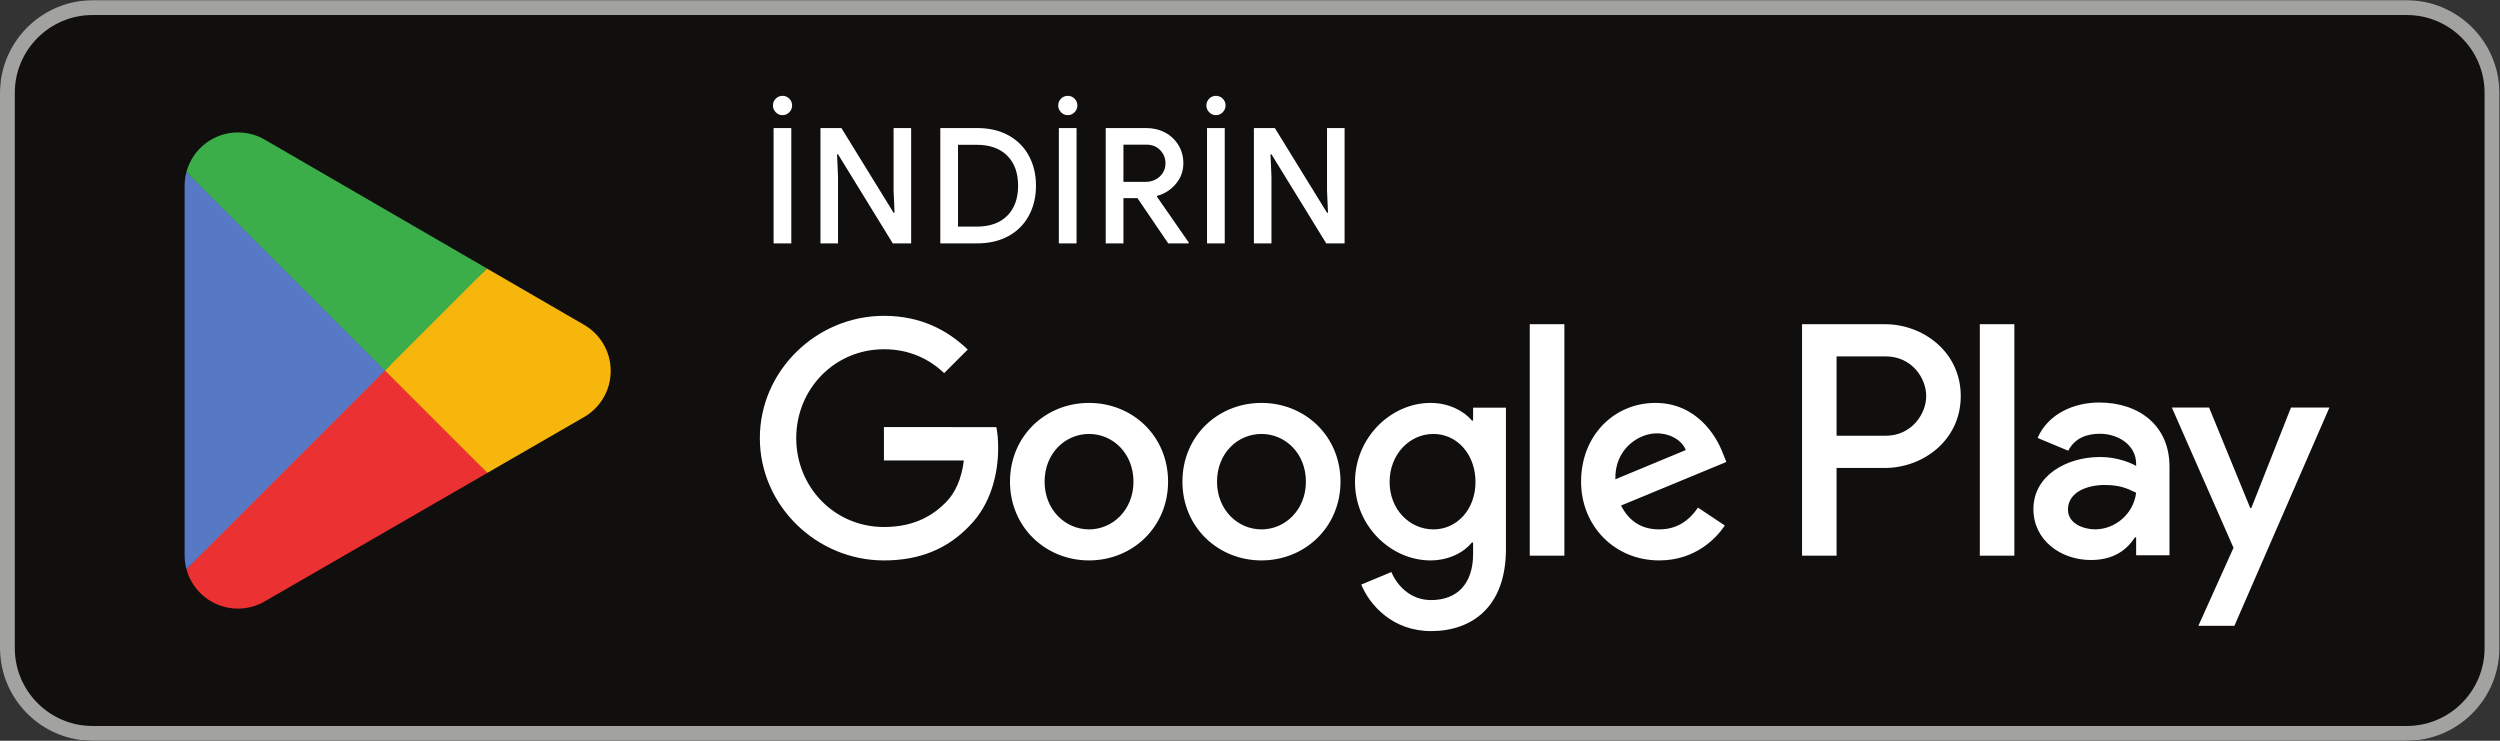
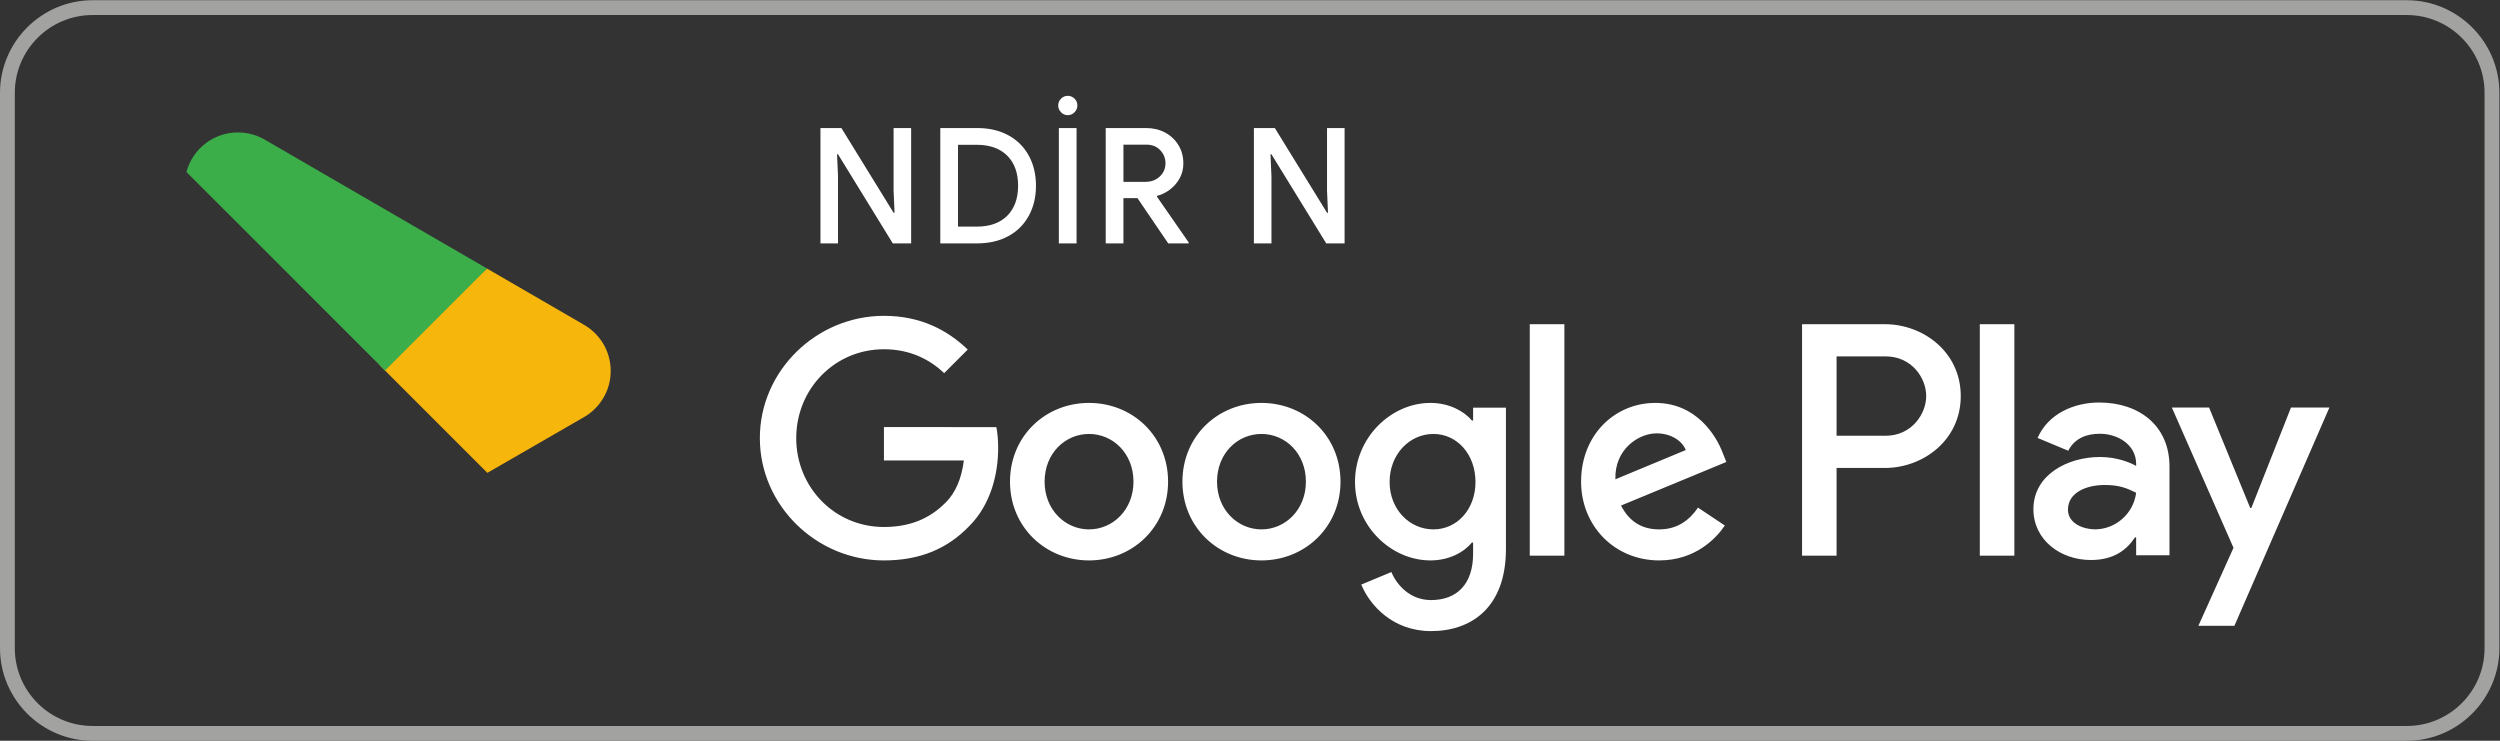
<svg xmlns="http://www.w3.org/2000/svg" viewBox="0 39.06 861.33 255.21" xml:space="preserve" version="1.1">
  <rect x="0" y="39.06" width="861.33" height="255.21" fill="#333333" stroke="none" />
  <defs id="defs6">
    <clipPath id="clipPath20" clipPathUnits="userSpaceOnUse">
      <path id="path18" d="M 0,2207.03 H 6460 V 292.961 H 0 Z" />
    </clipPath>
    <clipPath id="clipPath42" clipPathUnits="userSpaceOnUse">
      <path id="path40" d="M 0,2207.04 H 6460 V 292.961 H 0 Z" />
    </clipPath>
  </defs>
  <g transform="matrix(1.333,0,0,-1.333,0,333.333)" id="g10">
    <g transform="scale(0.1)" id="g12">
      <g id="g14">
        <g clip-path="url(#clipPath20)" id="g16">
-           <path id="path22" style="fill:#100f0d;fill-opacity:1;fill-rule:nonzero;stroke:none" d="M 6220.74,292.969 H 239.262 C 107.668,292.969 0,400.629 0,532.23 v 1435.55 c 0,131.6 107.668,239.26 239.262,239.26 H 6220.74 c 131.59,0 239.26,-107.66 239.26,-239.26 V 532.23 c 0,-131.601 -107.67,-239.261 -239.26,-239.261" />
          <path id="path24" style="fill:#a2a2a1;fill-opacity:1;fill-rule:nonzero;stroke:none" d="M 6220.74,2207.03 H 239.262 C 107.668,2207.03 0,2099.36 0,1967.77 V 532.219 C 0,400.621 107.668,292.961 239.262,292.961 H 6220.74 c 131.59,0 239.26,107.66 239.26,239.258 V 1967.77 c 0,131.59 -107.67,239.26 -239.26,239.26 m 0,-38.28 c 110.83,0 200.98,-90.15 200.98,-200.98 V 532.219 c 0,-110.828 -90.15,-200.981 -200.98,-200.981 H 239.262 c -110.828,0 -200.981,90.153 -200.981,200.981 V 1967.77 c 0,110.83 90.153,200.98 200.981,200.98 H 6220.74" />
          <path id="path26" style="fill:#ffffff;fill-opacity:1;fill-rule:nonzero;stroke:none" d="m 5117.09,771.48 h 89.29 v 598.19 h -89.29 z m 804.24,382.72 -102.35,-259.36 h -3.06 L 5709.68,1154.2 H 5613.5 L 5772.8,791.719 5681.98,590.07 h 93.12 l 245.53,564.13 z M 5414.96,839.43 c -29.28,0 -70.05,14.64 -70.05,50.808 0,46.184 50.77,63.844 94.65,63.844 39.24,0 57.71,-8.473 81.59,-20 -6.94,-55.422 -54.65,-94.652 -106.19,-94.652 m 10.77,327.83 c -64.65,0 -131.64,-28.47 -159.35,-91.54 l 79.29,-33.12 c 16.95,33.12 48.48,43.89 81.59,43.89 46.18,0 93.12,-27.71 93.89,-76.95 v -6.17 c -16.18,9.23 -50.82,23.06 -93.12,23.06 -85.42,0 -172.41,-46.942 -172.41,-134.649 0,-80.062 70.05,-131.601 148.53,-131.601 60.05,0 93.12,26.898 113.94,58.48 h 3.06 v -46.18 h 86.18 v 229.35 c 0,106.19 -79.24,165.43 -181.6,165.43 m -551.83,-85.9 h -127 v 205.1 h 127 c 66.76,0 104.65,-55.32 104.65,-102.55 0,-46.37 -37.89,-102.55 -104.65,-102.55 m -2.29,288.31 H 4657.66 V 771.48 h 89.24 v 226.622 h 124.71 c 98.95,0 196.24,71.688 196.24,185.808 0,114.13 -97.29,185.76 -196.24,185.76 M 3704.93,839.328 c -61.68,0 -113.31,51.633 -113.31,122.551 0,71.681 51.63,124.131 113.31,124.131 60.91,0 108.67,-52.45 108.67,-124.131 0,-70.918 -47.76,-122.551 -108.67,-122.551 m 102.5,281.372 h -3.06 c -20.05,23.88 -58.57,45.51 -107.14,45.51 -101.79,0 -195.05,-89.44 -195.05,-204.331 0,-114.078 93.26,-202.75 195.05,-202.75 48.57,0 87.09,21.582 107.14,46.269 h 3.06 v -29.277 c 0,-77.902 -41.59,-119.492 -108.67,-119.492 -54.75,0 -88.67,39.293 -102.55,72.453 l -77.85,-32.402 c 22.34,-53.969 81.73,-120.25 180.4,-120.25 104.84,0 193.51,61.679 193.51,211.992 v 365.438 h -84.84 z M 3953.9,771.48 h 89.44 v 598.24 h -89.44 z m 221.27,197.34 c -2.3,78.67 60.92,118.72 106.38,118.72 35.5,0 65.55,-17.71 75.55,-43.17 z m 277.54,67.85 c -16.99,45.51 -68.62,129.54 -174.23,129.54 -104.84,0 -191.93,-82.5 -191.93,-203.569 0,-114.071 86.32,-203.512 201.93,-203.512 93.31,0 147.24,57.043 169.64,90.199 l -69.39,46.274 c -23.16,-33.922 -54.74,-56.274 -100.25,-56.274 -45.45,0 -77.85,20.82 -98.67,61.633 l 272.14,112.599 z m -2168.07,67.04 v -86.32 h 206.58 c -6.18,-48.57 -22.35,-84.031 -46.99,-108.671 -30.1,-30.098 -77.14,-63.219 -159.59,-63.219 -127.24,0 -226.67,102.5 -226.67,229.74 0,127.19 99.43,229.69 226.67,229.69 68.62,0 118.72,-26.94 155.71,-61.63 l 60.91,60.86 c -51.67,49.34 -120.25,87.14 -216.62,87.14 -174.23,0 -320.7,-141.88 -320.7,-316.06 0,-174.279 146.47,-316.111 320.7,-316.111 94.03,0 164.95,30.871 220.45,88.672 57.04,57.039 74.8,137.187 74.8,201.979 0,20.05 -1.54,38.52 -4.65,53.93 z m 530.1,-264.382 c -61.63,0 -114.84,50.871 -114.84,123.313 0,73.269 53.21,123.369 114.84,123.369 61.68,0 114.89,-50.1 114.89,-123.369 0,-72.442 -53.21,-123.313 -114.89,-123.313 m 0,326.882 c -112.55,0 -204.28,-85.61 -204.28,-203.569 0,-117.141 91.73,-203.512 204.28,-203.512 112.55,0 204.33,86.371 204.33,203.512 0,117.959 -91.78,203.569 -204.33,203.569 m 445.69,-326.882 c -61.68,0 -114.89,50.871 -114.89,123.313 0,73.269 53.21,123.369 114.89,123.369 61.69,0 114.85,-50.1 114.85,-123.369 0,-72.442 -53.16,-123.313 -114.85,-123.313 m 0,326.882 c -112.54,0 -204.28,-85.61 -204.28,-203.569 0,-117.141 91.74,-203.512 204.28,-203.512 112.55,0 204.28,86.371 204.28,203.512 0,117.959 -91.73,203.569 -204.28,203.569" />
-           <path id="path28" style="fill:#eb3131;fill-opacity:1;fill-rule:nonzero;stroke:none" d="M 991.355,1277.56 481.879,736.828 c 0.047,-0.09 0.047,-0.238 0.098,-0.328 15.644,-58.719 69.238,-101.93 132.882,-101.93 25.457,0 49.336,6.891 69.817,18.95 l 1.625,0.96 573.459,330.891 -268.405,292.189" />
          <path id="path30" style="fill:#f6b60b;fill-opacity:1;fill-rule:nonzero;stroke:none" d="m 1506.77,1369.63 -0.48,0.34 -247.59,143.51 -278.927,-248.21 279.927,-279.84 246.25,142.07 c 43.16,23.36 72.5,68.86 72.5,121.31 0,52.16 -28.91,97.42 -71.68,120.82" />
-           <path id="path32" style="fill:#5778c5;fill-opacity:1;fill-rule:nonzero;stroke:none" d="m 481.867,1763.11 c -3.062,-11.29 -4.687,-23.16 -4.687,-35.41 V 772.191 c 0,-12.25 1.625,-24.113 4.738,-35.363 l 526.942,526.902 -526.993,499.38" />
          <path id="path34" style="fill:#3bad49;fill-opacity:1;fill-rule:nonzero;stroke:none" d="m 995.117,1249.95 263.663,263.62 -572.784,332.09 c -20.816,12.49 -45.125,19.66 -71.109,19.66 -63.641,0 -117.332,-43.3 -132.981,-102.06 0,-0.05 -0.047,-0.1 -0.047,-0.15 l 513.258,-513.16" />
        </g>
      </g>
      <g id="g36">
        <g clip-path="url(#clipPath42)" id="g38">
-           <path id="path44" style="fill:#ffffff;fill-opacity:1;fill-rule:nonzero;stroke:none" d="m 1999.45,1876.65 h 45.79 v -298.07 h -45.79 z m 5.63,40.8 c -4.87,5 -7.29,10.82 -7.29,17.5 0,6.93 2.42,12.83 7.29,17.68 4.84,4.85 10.61,7.29 17.27,7.29 6.93,0 12.83,-2.44 17.7,-7.29 4.84,-4.85 7.28,-10.75 7.28,-17.68 0,-6.68 -2.44,-12.5 -7.28,-17.5 -4.87,-5 -10.77,-7.49 -17.7,-7.49 -6.66,0 -12.43,2.49 -17.27,7.49" />
          <path id="path46" style="fill:#ffffff;fill-opacity:1;fill-rule:nonzero;stroke:none" d="m 2120.6,1876.65 h 54.12 l 134.89,-218.97 h 2.5 l -2.5,57.45 v 161.52 h 45.38 v -298.07 h -47.46 l -141.55,230.22 h -2.5 l 2.5,-57.45 v -172.77 h -45.38 v 298.07" />
          <path id="path48" style="fill:#ffffff;fill-opacity:1;fill-rule:nonzero;stroke:none" d="m 2524.42,1621.88 c 33.87,0 60.17,9.36 78.9,28.09 18.73,18.73 28.09,44.62 28.09,77.65 0,33.02 -9.36,58.91 -28.09,77.64 -18.73,18.74 -45.03,28.1 -78.9,28.1 h -48.29 v -211.48 z m -94.08,254.77 h 95.33 c 30.81,0 57.67,-6.24 80.56,-18.72 22.9,-12.5 40.52,-30.05 52.87,-52.67 12.35,-22.63 18.52,-48.5 18.52,-77.64 0,-29.14 -6.17,-55.03 -18.52,-77.65 -12.35,-22.62 -29.97,-40.17 -52.87,-52.66 -22.89,-12.49 -49.75,-18.73 -80.56,-18.73 h -95.33 v 298.07" />
          <path id="path50" style="fill:#ffffff;fill-opacity:1;fill-rule:nonzero;stroke:none" d="m 2736.74,1876.65 h 45.79 v -298.07 h -45.79 z m 5.62,40.8 c -4.86,5 -7.28,10.82 -7.28,17.5 0,6.93 2.42,12.83 7.28,17.68 4.84,4.85 10.62,7.29 17.28,7.29 6.93,0 12.83,-2.44 17.69,-7.29 4.85,-4.85 7.29,-10.75 7.29,-17.68 0,-6.68 -2.44,-12.5 -7.29,-17.5 -4.86,-5 -10.76,-7.49 -17.69,-7.49 -6.66,0 -12.44,2.49 -17.28,7.49" />
          <path id="path52" style="fill:#ffffff;fill-opacity:1;fill-rule:nonzero;stroke:none" d="m 2961.12,1737.61 c 14.43,0 26.57,4.58 36.44,13.74 9.84,9.15 14.77,20.67 14.77,34.55 0,12.77 -4.51,23.94 -13.53,33.52 -9.02,9.57 -21.02,14.35 -36.01,14.35 h -59.12 v -96.16 z m -103.24,139.04 h 104.49 c 18.04,0 34.35,-3.88 48.92,-11.65 14.57,-7.77 26.08,-18.6 34.56,-32.48 8.45,-13.88 12.69,-29.55 12.69,-47.04 0,-19.98 -6.45,-37.68 -19.35,-53.07 -12.91,-15.4 -29.08,-25.76 -48.51,-31.02 l -0.42,-2.08 82.02,-118.23 v -2.5 h -52.87 l -79.52,116.98 h -36.22 v -116.98 h -45.79 v 298.07" />
-           <path id="path54" style="fill:#ffffff;fill-opacity:1;fill-rule:nonzero;stroke:none" d="m 3119.73,1876.65 h 45.8 v -298.07 h -45.8 z m 5.63,40.8 c -4.86,5 -7.29,10.82 -7.29,17.5 0,6.93 2.43,12.83 7.29,17.68 4.84,4.85 10.61,7.29 17.27,7.29 6.94,0 12.84,-2.44 17.7,-7.29 4.84,-4.85 7.28,-10.75 7.28,-17.68 0,-6.68 -2.44,-12.5 -7.28,-17.5 -4.86,-5 -10.76,-7.49 -17.7,-7.49 -6.66,0 -12.43,2.49 -17.27,7.49" />
          <path id="path56" style="fill:#ffffff;fill-opacity:1;fill-rule:nonzero;stroke:none" d="m 3240.89,1876.65 h 54.12 l 134.88,-218.97 h 2.5 l -2.5,57.45 v 161.52 h 45.38 v -298.07 h -47.46 l -141.54,230.22 h -2.5 l 2.5,-57.45 v -172.77 h -45.38 v 298.07" />
        </g>
      </g>
    </g>
  </g>
</svg>